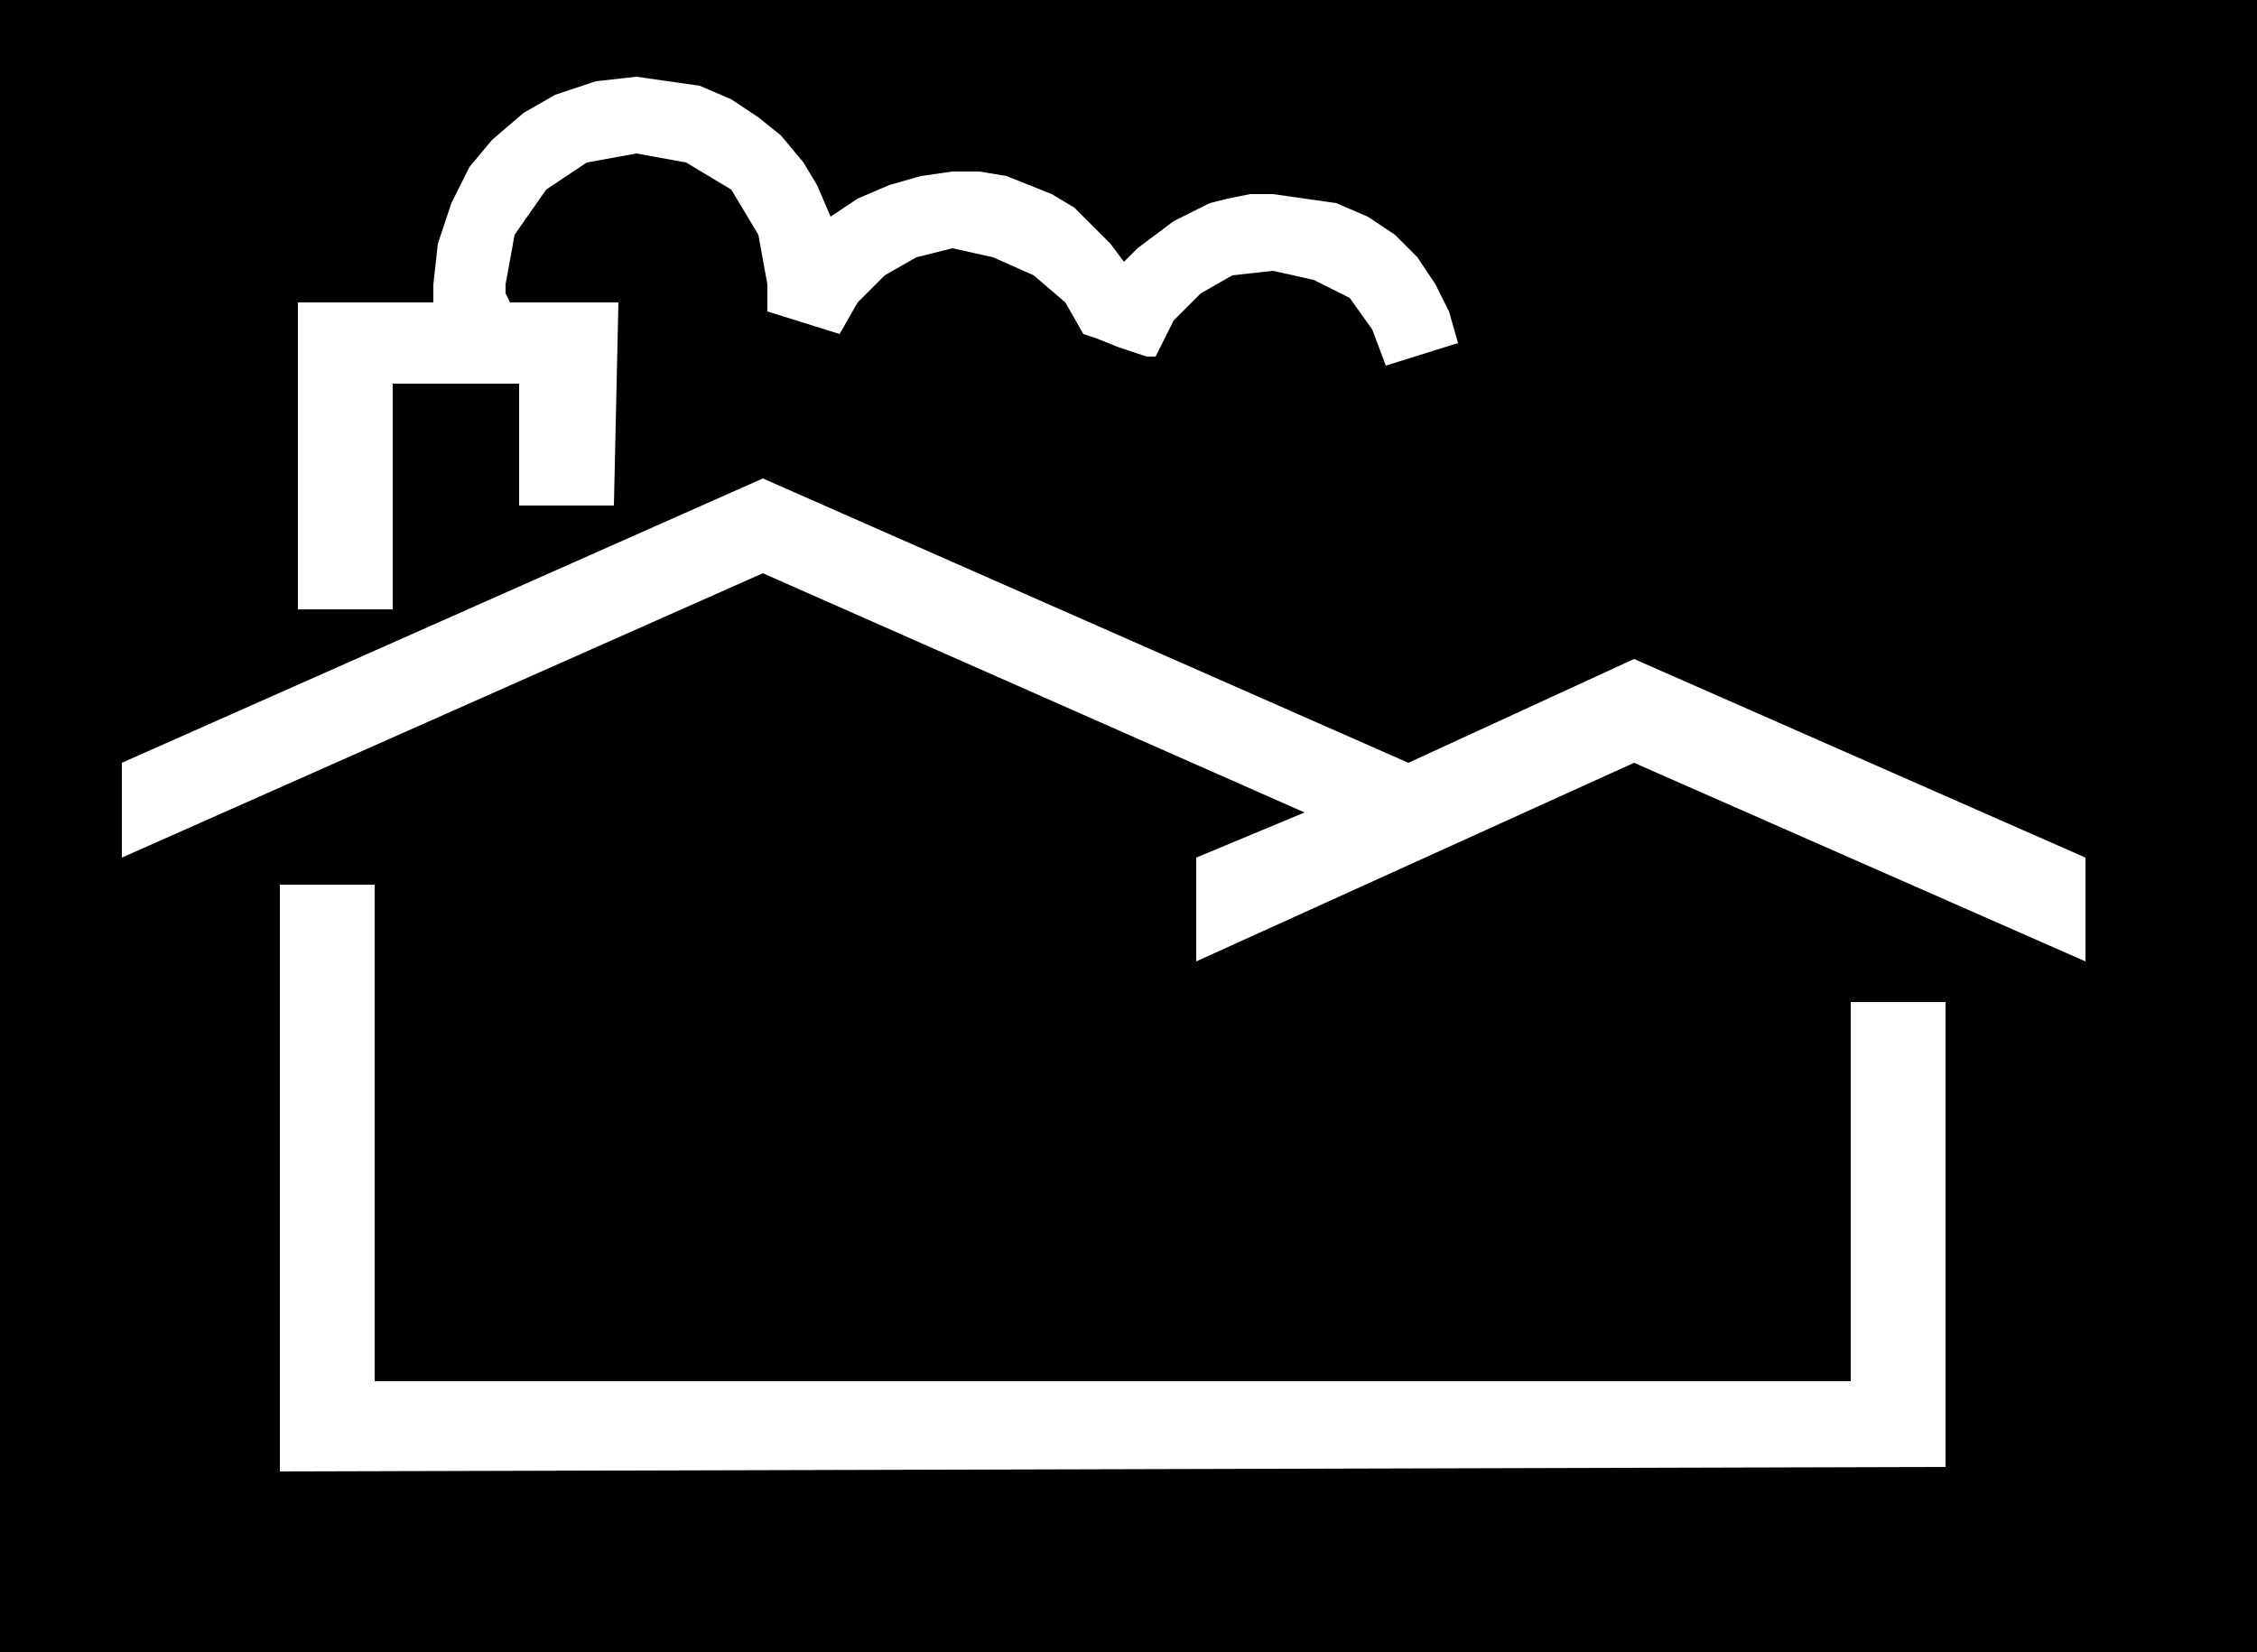
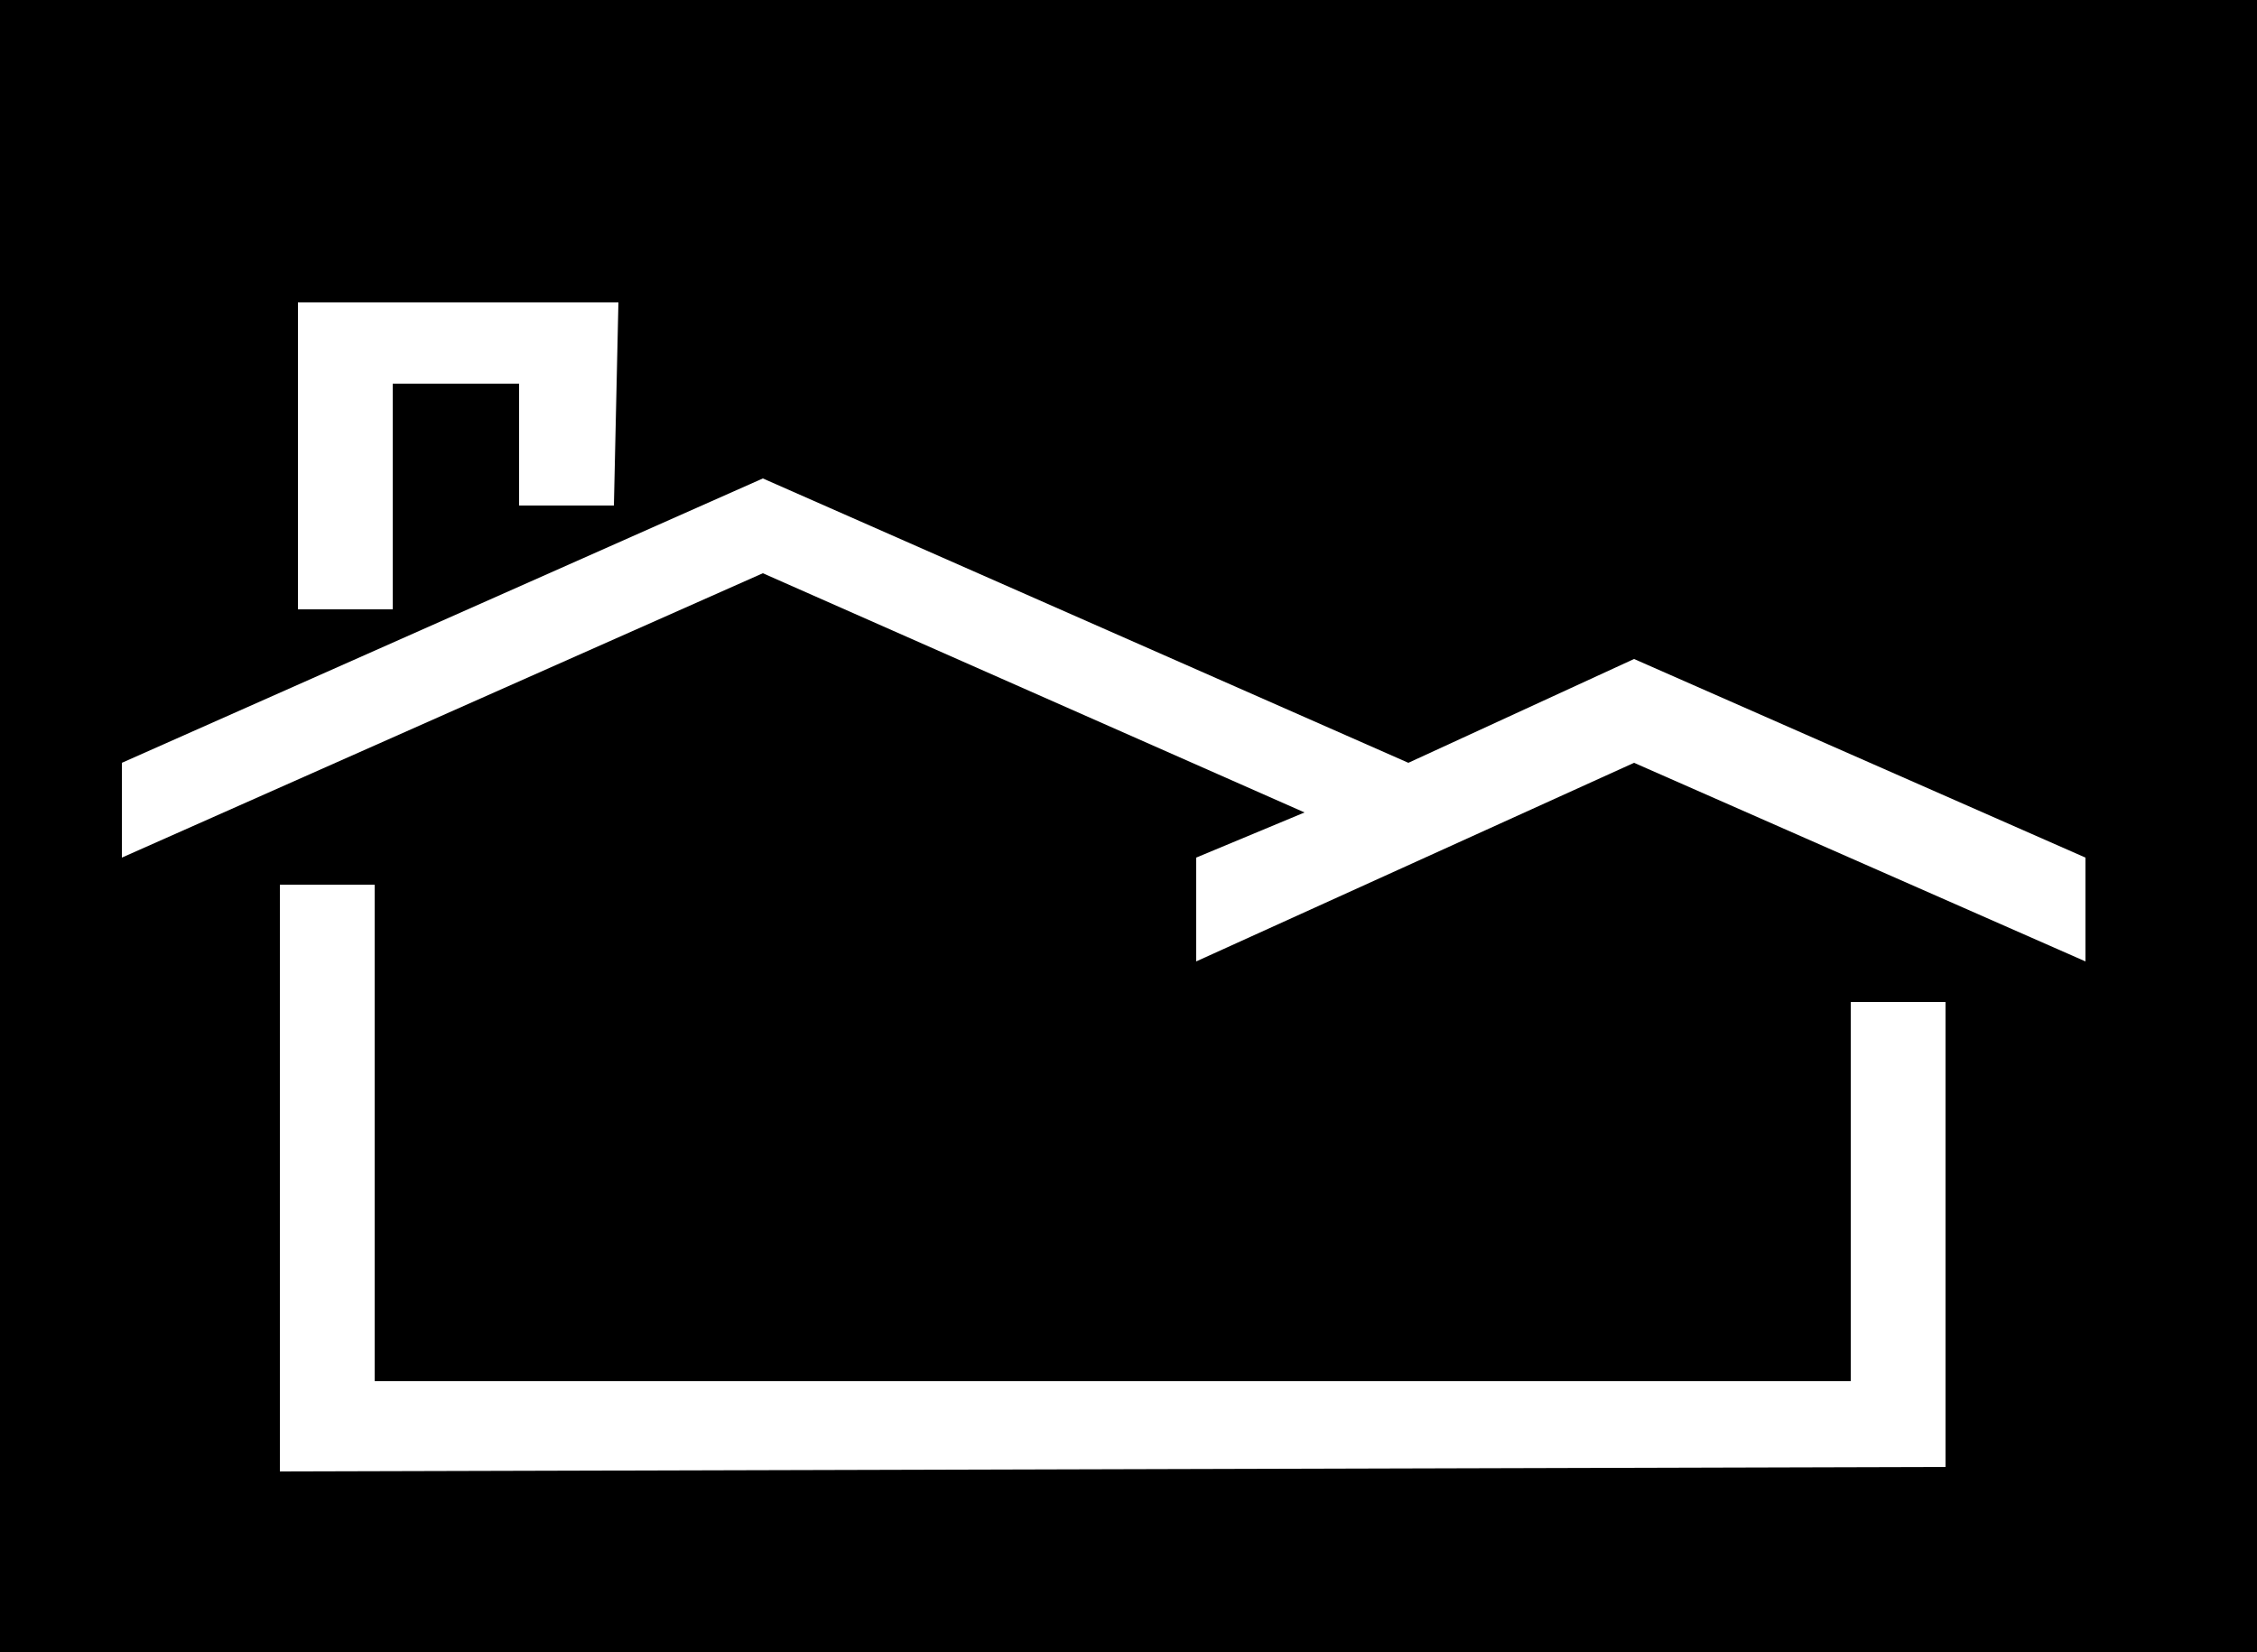
<svg xmlns="http://www.w3.org/2000/svg" width="48" height="35.136" fill-rule="evenodd" stroke-linecap="round" preserveAspectRatio="none" viewBox="0 0 500 366">
  <style>.brush0{fill:#fff}.pen1{stroke:none}</style>
  <path d="M500 366V0H0v366h500z" class="pen1" style="fill:#000" />
  <path d="m362 146-50 23-143-63-142 63v21l142-63 120 53-24 10v23l97-44 100 44v-23l-100-44z" class="pen1 brush0" />
  <path d="M431 222h-21v84H83V196H62v130l369-1V222zM137 67H66v68h21V85h28v27h21l1-45z" class="pen1 brush0" />
-   <path d="m186 74 4-7 6-6 7-4 8-2 9 2 9 4 7 6 4 7 3 1 5 2 6 2h2l4-8 6-6 7-4 9-1 9 2 8 4 5 7 3 8 16-5-2-7-3-6-4-6-5-5-6-4-7-3-7-1-7-1h-5l-5 1-4 1-4 2-4 2-4 3-4 3-3 3-3-4-4-4-4-4-5-3-5-2-5-2-6-1h-6l-7 1-7 2-7 3-6 4-3-7-3-5-5-6-5-4-6-4-7-3-7-1-7-1-9 1-9 3-7 4-7 6-5 6-4 8-3 9-1 9v9l1 2 17-2-1-2v-3l-1-2v-2l2-11 7-10 9-6 11-2 11 2 10 6 6 10 2 11v6l16 5z" class="pen1 brush0" />
</svg>